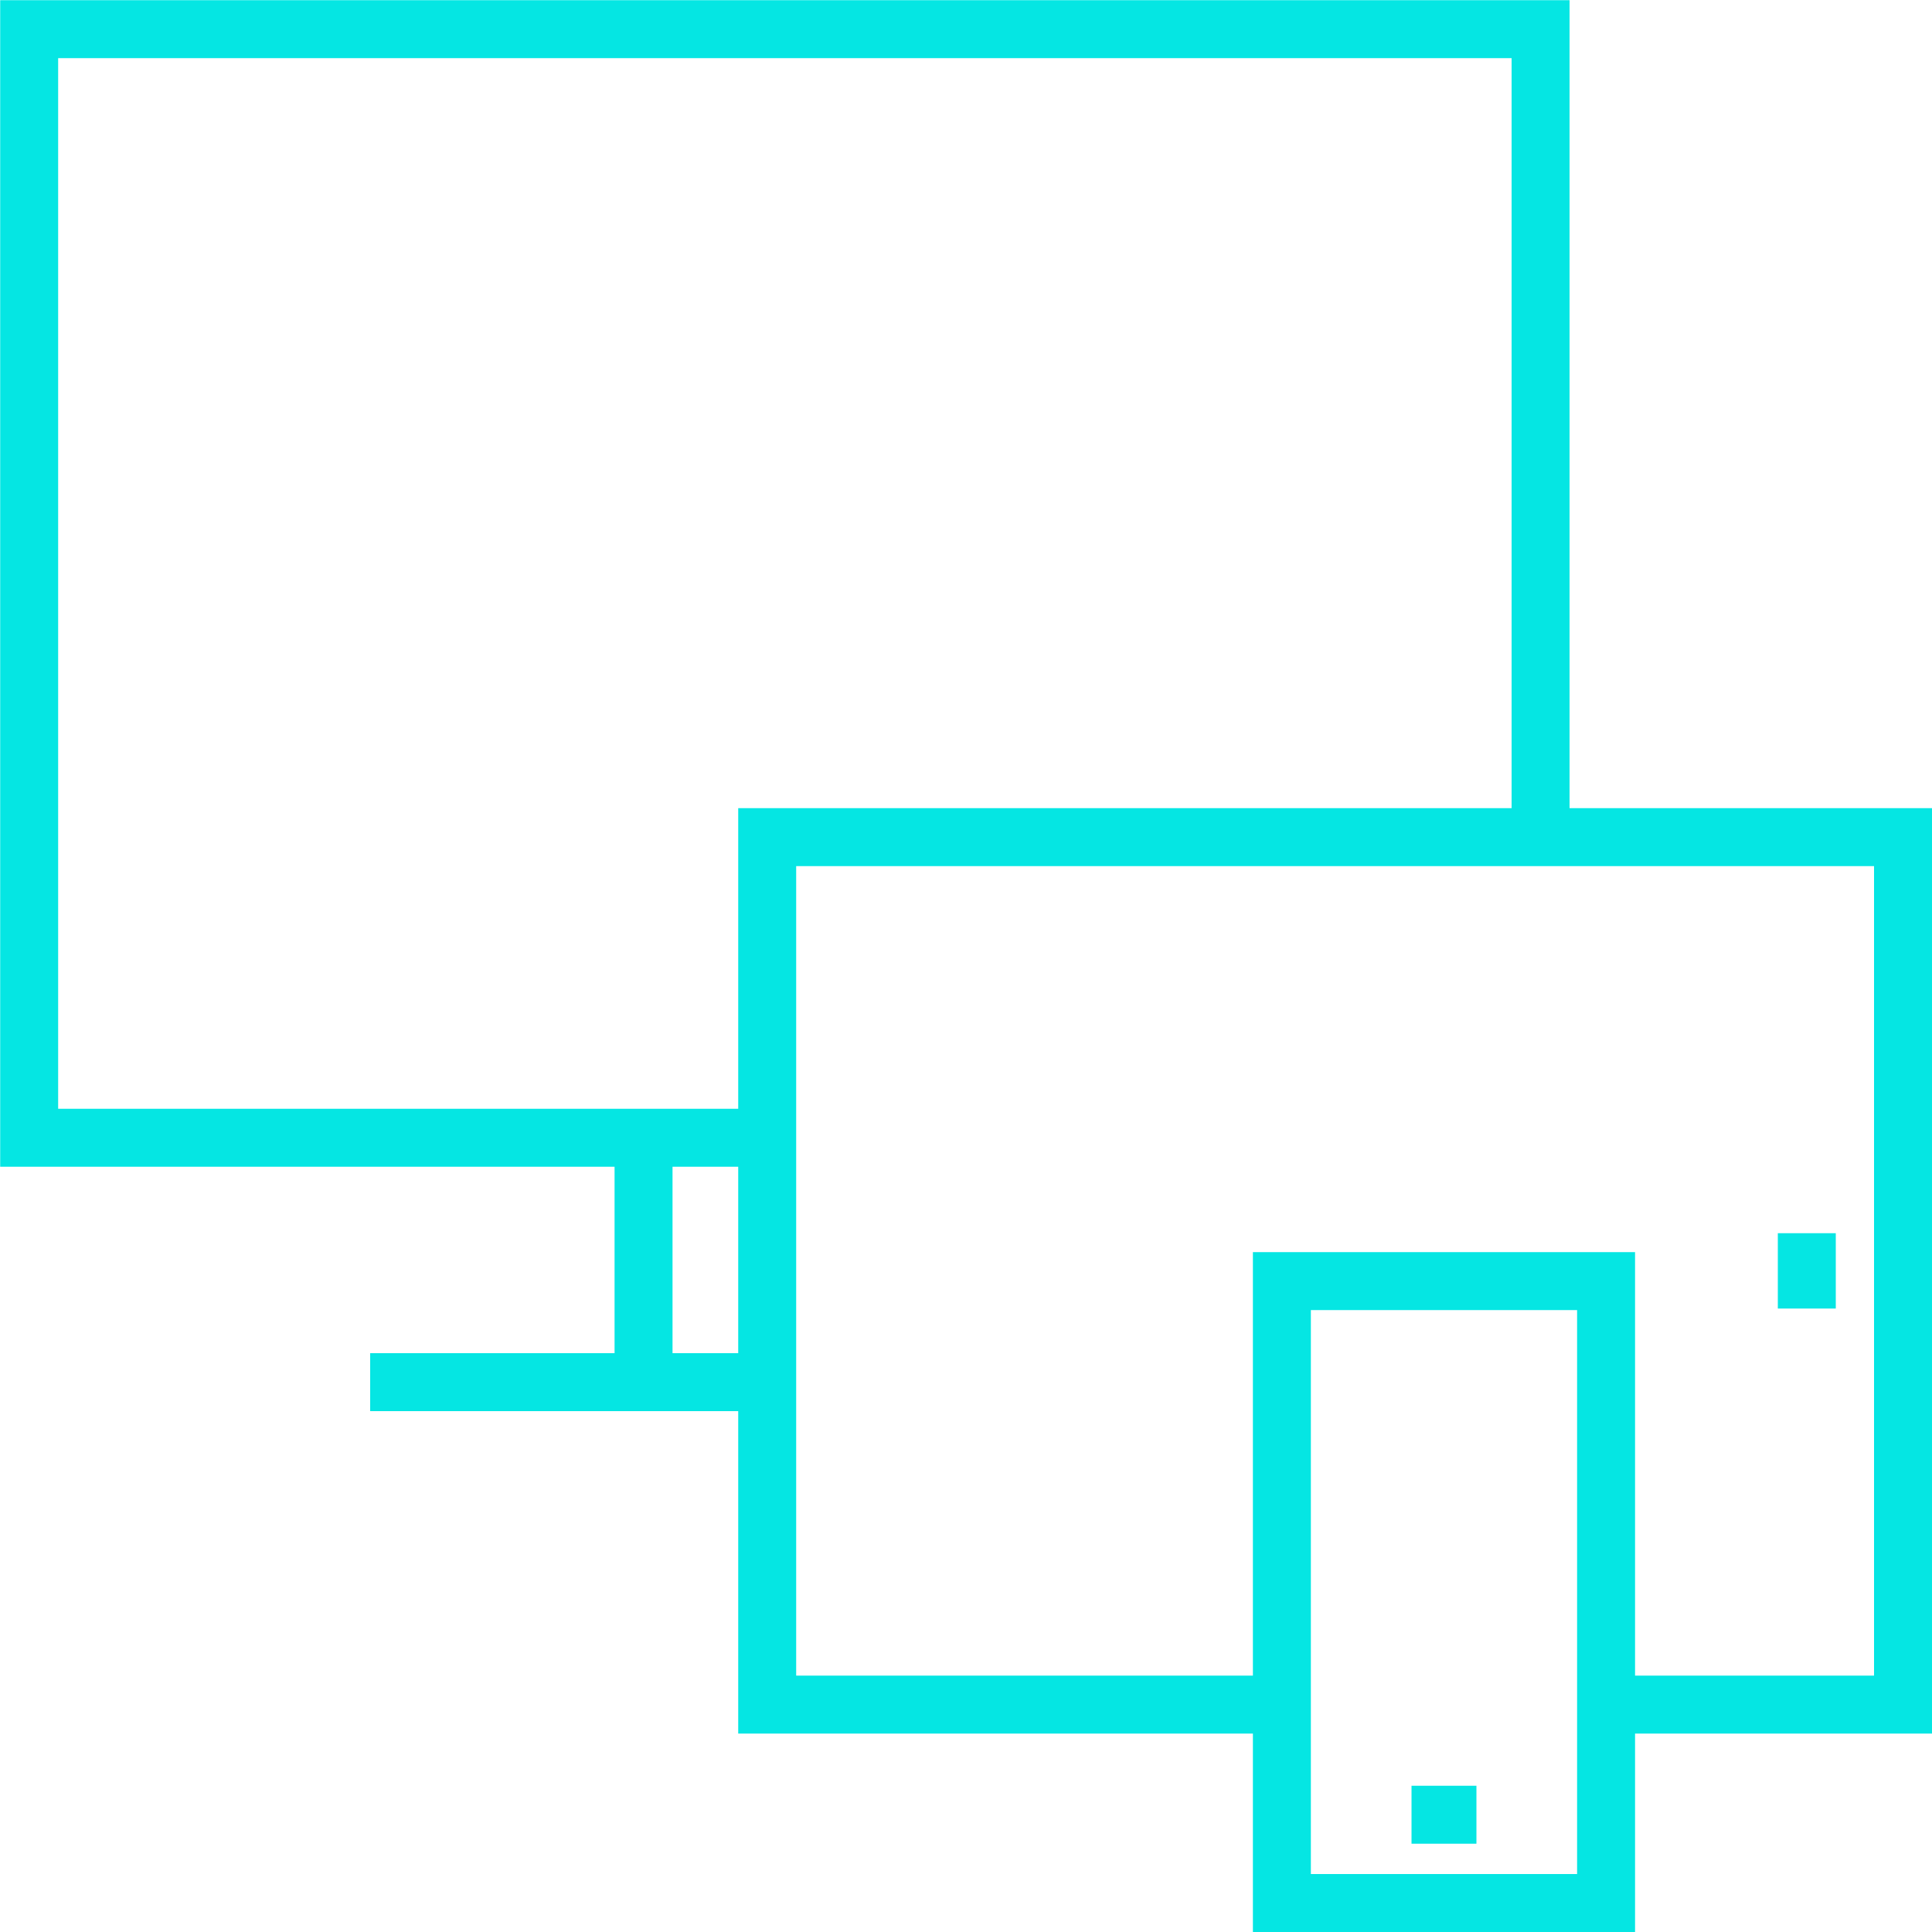
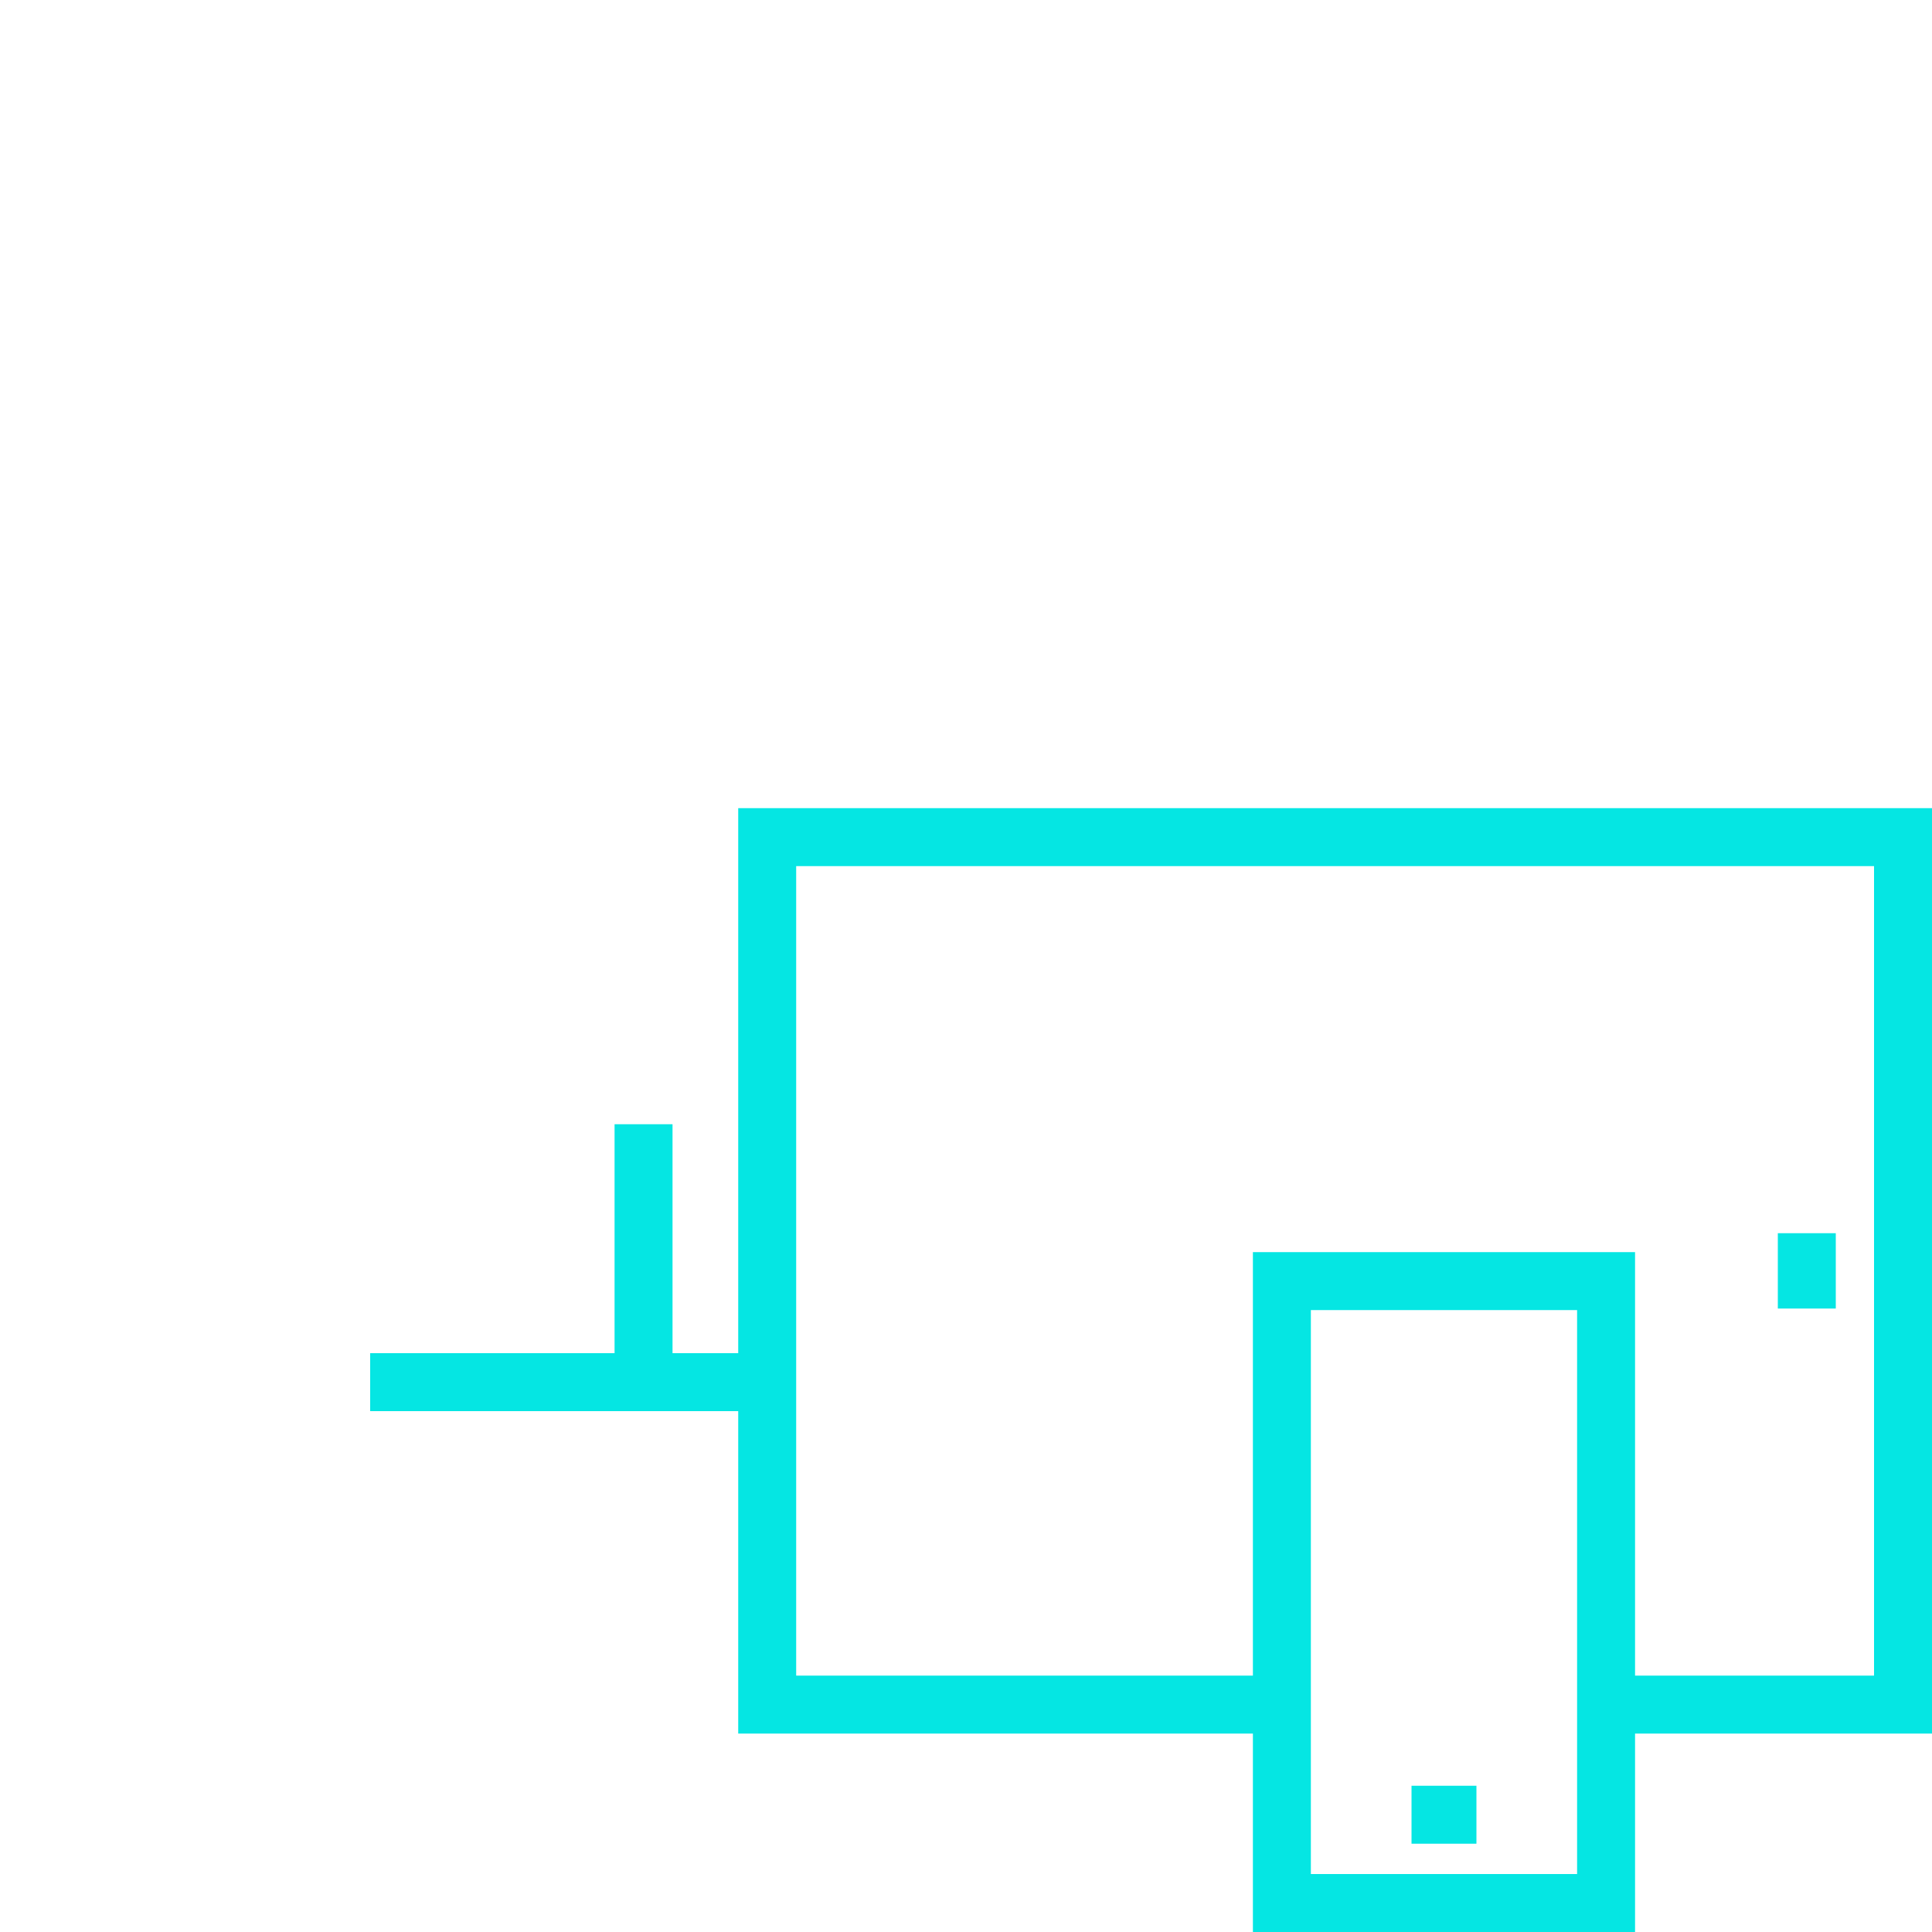
<svg xmlns="http://www.w3.org/2000/svg" viewBox="0 0 100 100.01">
  <defs>
    <style>.cls-1,.cls-2{fill:none;}.cls-1{stroke:#05e6e3;stroke-miterlimit:10;stroke-width:3px;}</style>
  </defs>
  <g id="Ebene_2" data-name="Ebene 2">
    <g id="diffrent-devices">
      <polyline class="cls-1" points="66.6 88.23 39.71 88.23 39.71 43.33 98.5 43.33 98.5 88.23 83.39 88.23" />
      <rect class="cls-1" x="66.35" y="66.31" width="16.78" height="32.19" />
-       <polyline class="cls-1" points="39.67 58.89 1.51 58.89 1.51 1.51 79.74 1.51 79.74 42.81" />
      <line class="cls-1" x1="39.68" y1="71.54" x2="19.16" y2="71.54" />
      <line class="cls-1" x1="33.31" y1="58.19" x2="33.31" y2="71.03" />
      <rect class="cls-2" width="100" height="100" />
      <line class="cls-1" x1="73.06" y1="93.93" x2="76.42" y2="93.93" />
      <line class="cls-1" x1="93.52" y1="63.83" x2="93.52" y2="67.73" />
    </g>
  </g>
</svg>